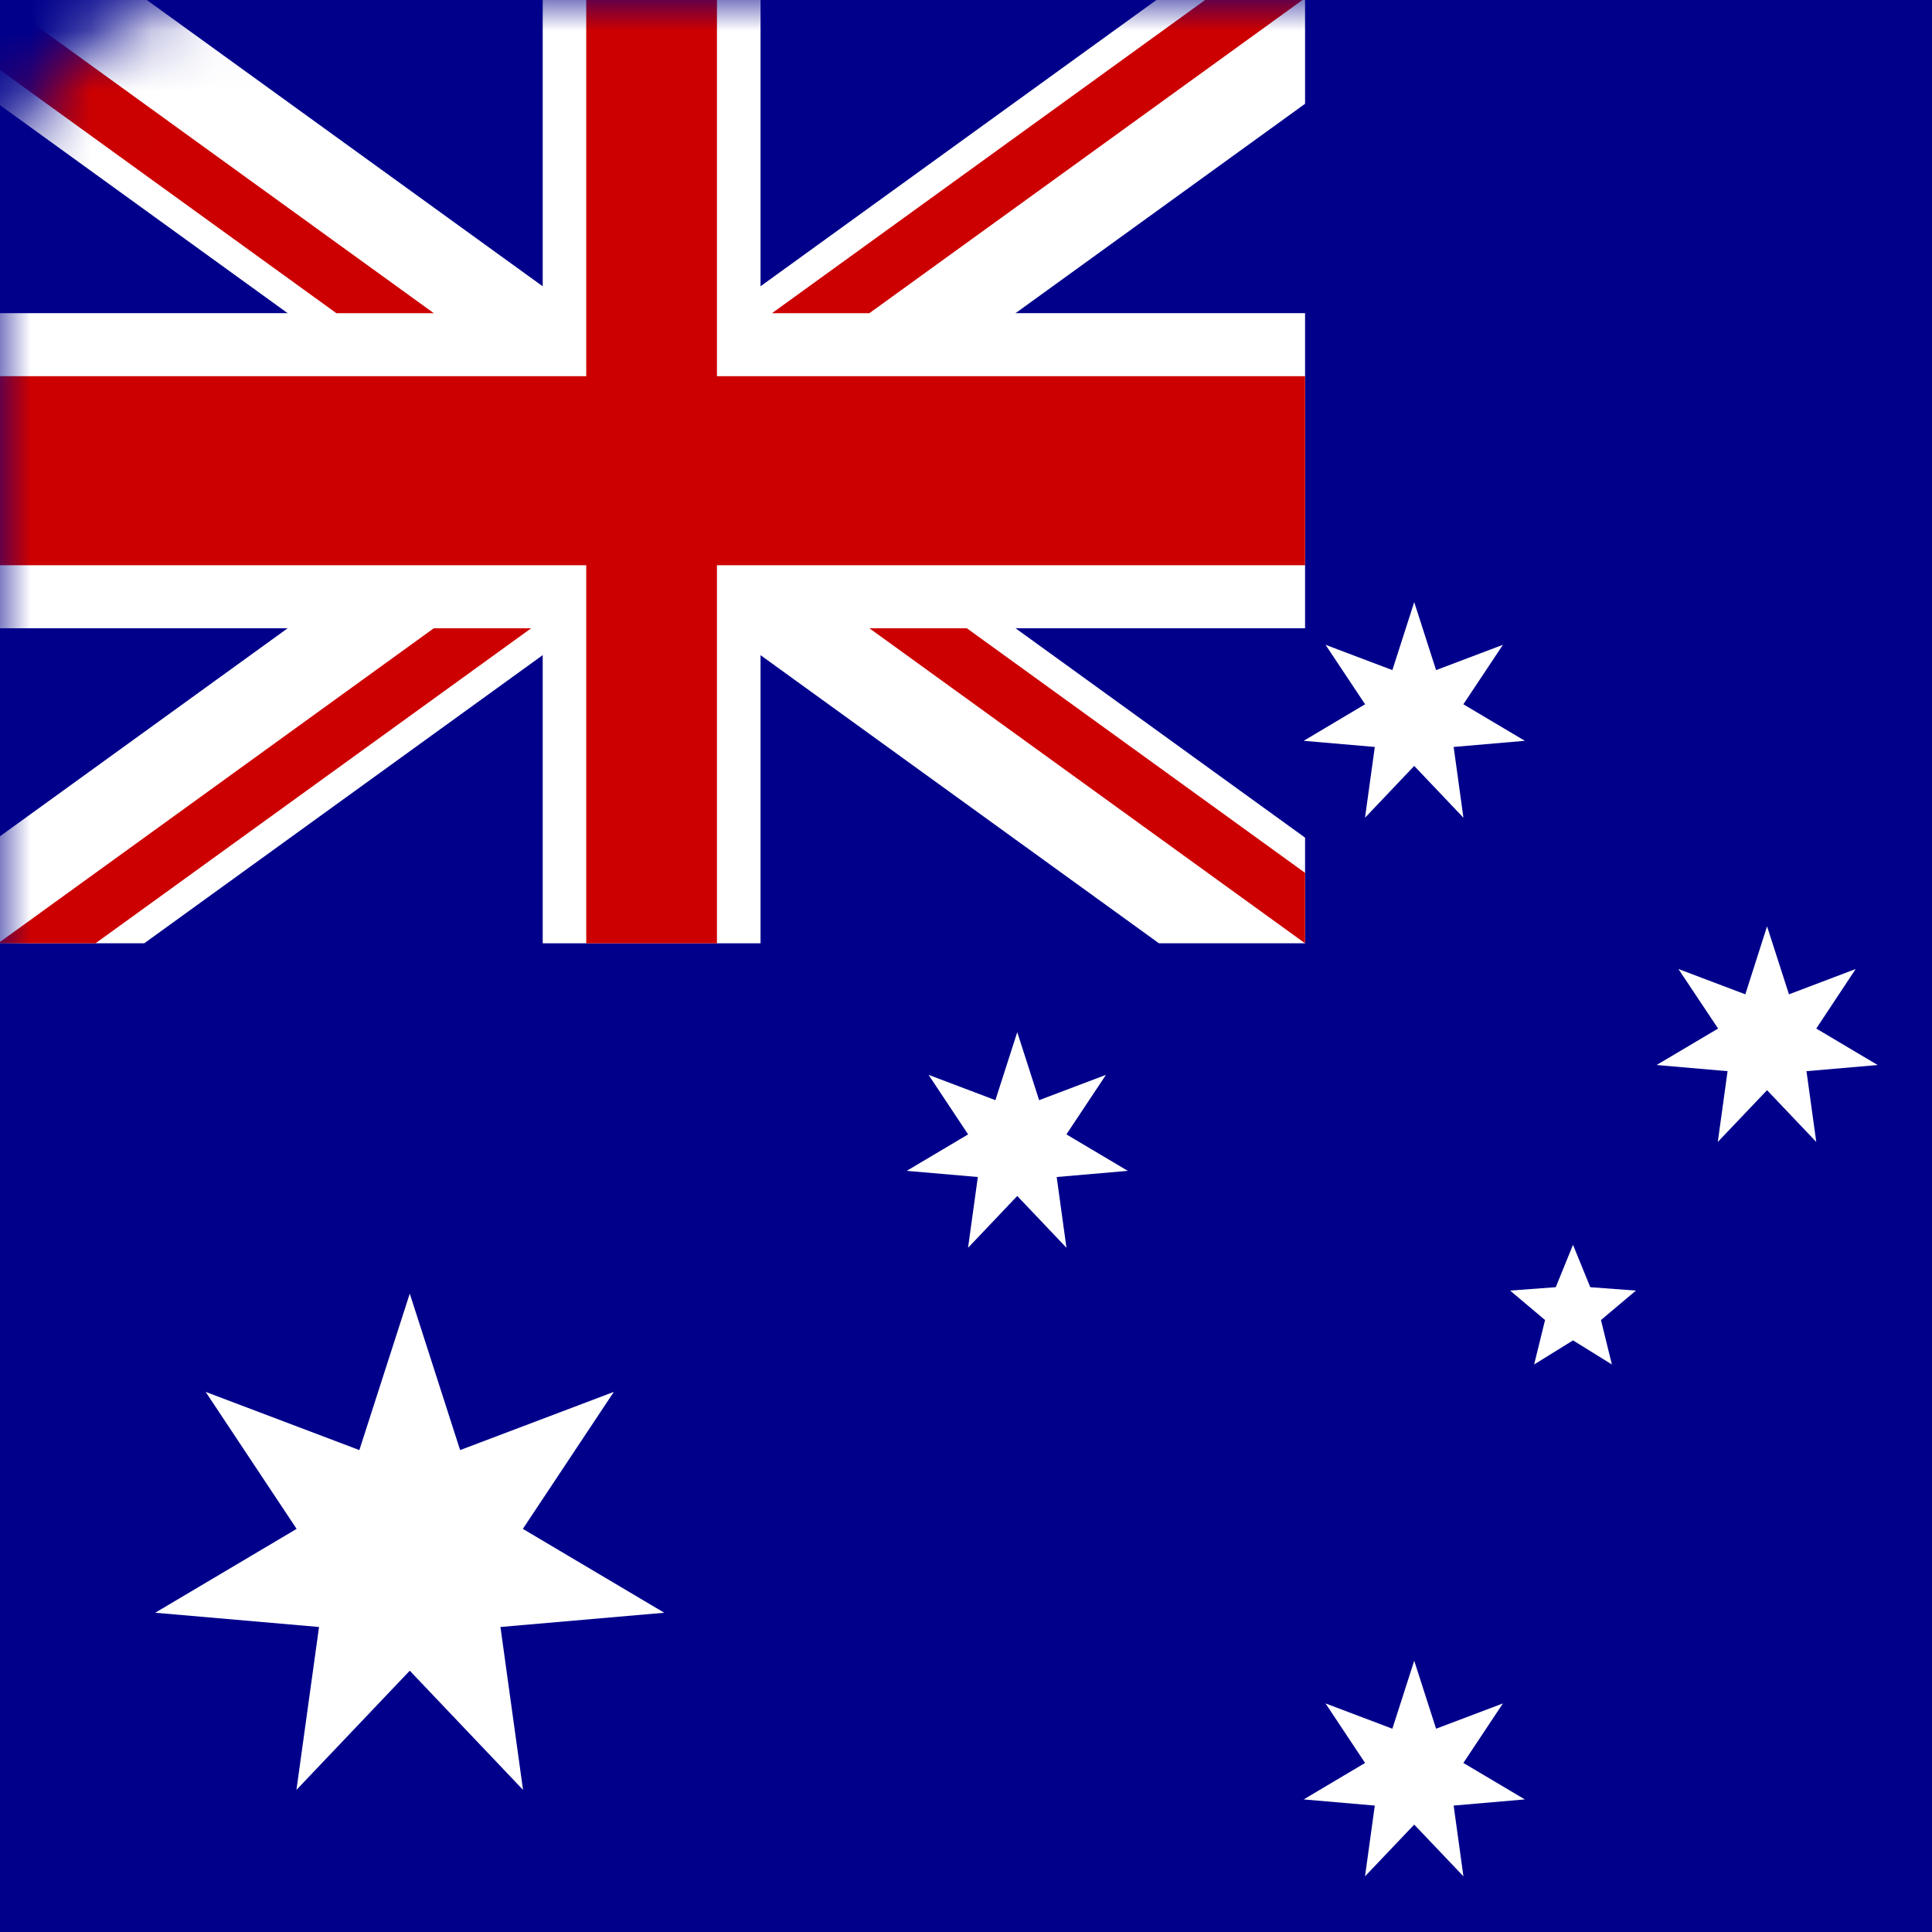
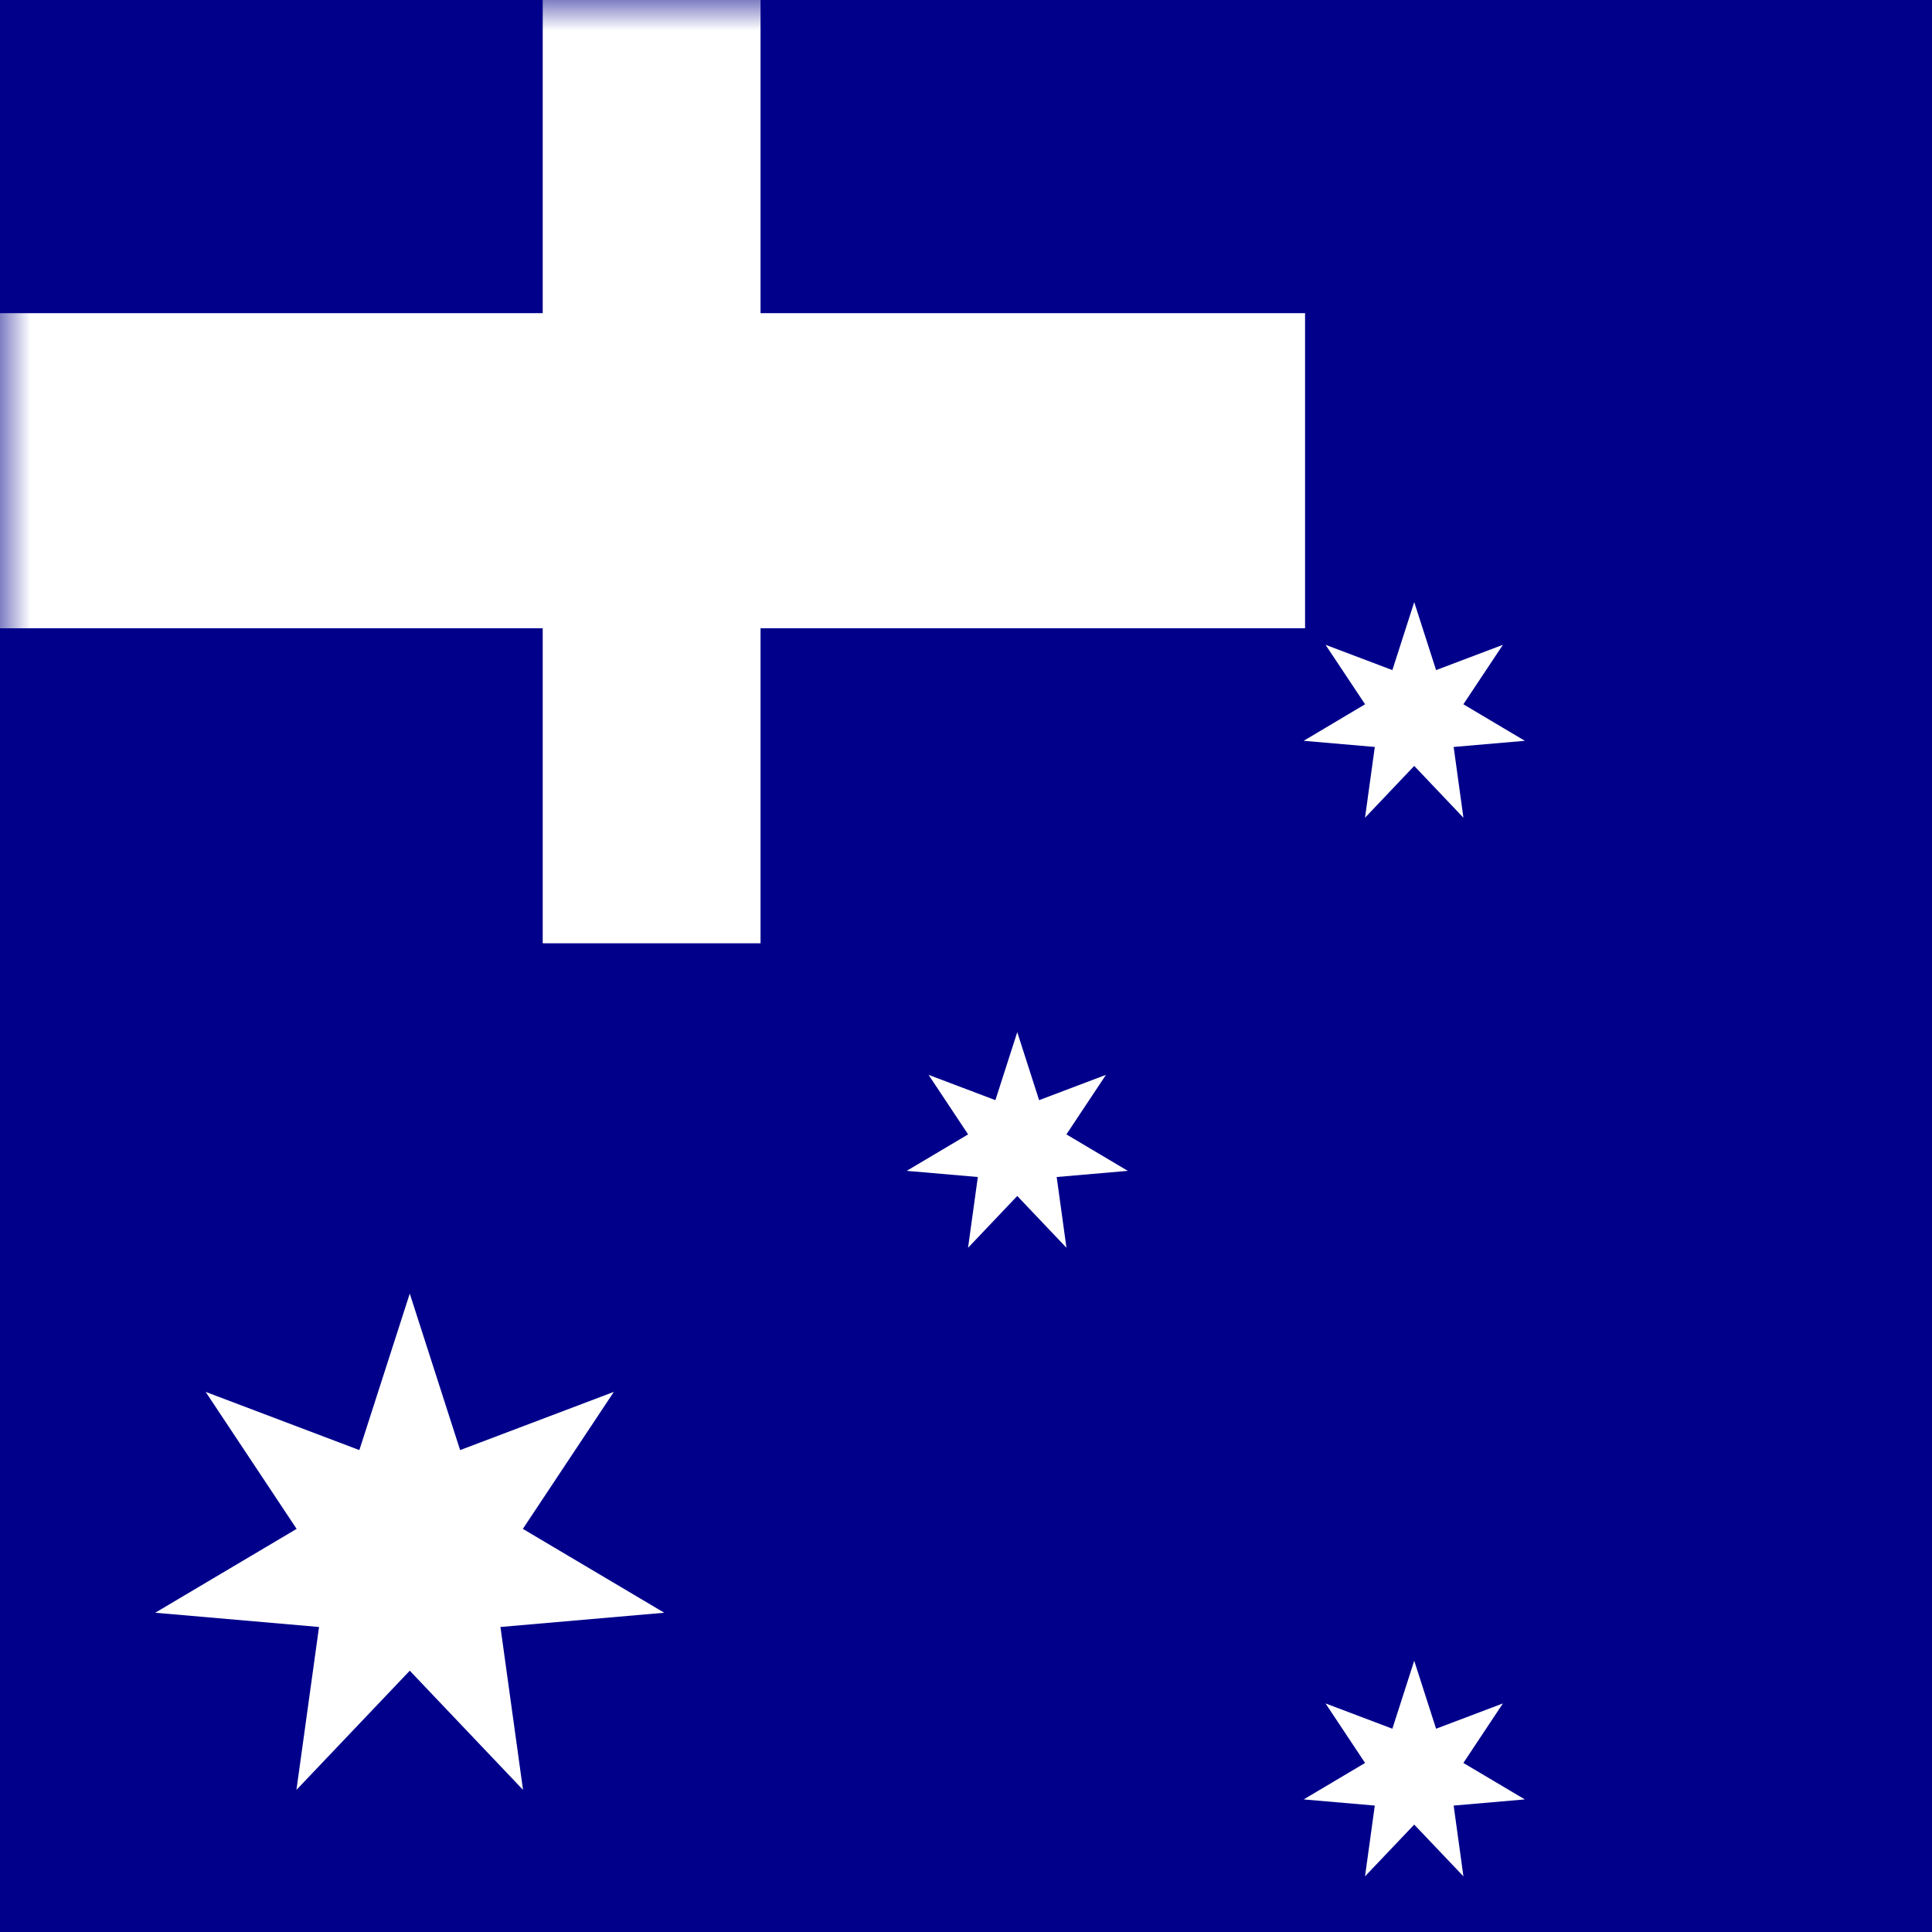
<svg xmlns="http://www.w3.org/2000/svg" width="32" height="32" viewBox="0 0 32 32" fill="none">
  <rect width="32" height="32" fill="#00008B" />
  <mask id="mask0_375_99" style="mask-type:luminance" maskUnits="userSpaceOnUse" x="0" y="0" width="32" height="32">
    <path d="M28.43 0H3.569C1.598 0 0 1.598 0 3.569V28.43C0 30.402 1.598 32 3.569 32H28.43C30.402 32 32 30.402 32 28.43V3.569C32 1.598 30.402 0 28.43 0Z" fill="white" />
  </mask>
  <g mask="url(#mask0_375_99)">
    <path d="M28.462 -0.031H3.538C1.567 -0.031 -0.031 1.567 -0.031 3.538V28.462C-0.031 30.433 1.567 32.031 3.538 32.031H28.462C30.433 32.031 32.031 30.433 32.031 28.462V3.538C32.031 1.567 30.433 -0.031 28.462 -0.031Z" fill="#0000FF" />
    <path d="M32.031 -0.031H-0.031V32.031H32.031V-0.031Z" fill="#00008B" />
-     <path d="M-0.031 -0.031V1.719L19.196 15.624H21.616V13.874L2.389 -0.031L-0.031 -0.031ZM21.616 -0.031V1.719L2.389 15.624H-0.031V13.874L19.196 -0.031H21.616Z" fill="white" />
    <path d="M8.989 -0.031V15.624H12.597V-0.031H8.989ZM-0.031 5.187V10.406H21.616V5.187H-0.031Z" fill="white" />
-     <path d="M-0.031 6.231V9.362H21.616V6.231H-0.031ZM9.71 -0.031V15.624H11.875V-0.031H9.71Z" fill="#CC0000" />
-     <path d="M-0.031 15.624L7.185 10.406H8.798L1.582 15.624H-0.031ZM-0.031 -0.031L7.185 5.187H5.571L-0.031 1.136L-0.031 -0.031ZM12.787 5.187L20.003 -0.031H21.616L14.4 5.187H12.787ZM21.616 15.624L14.4 10.406H16.014L21.616 14.457V15.624Z" fill="#CC0000" />
    <path fill-rule="evenodd" clip-rule="evenodd" d="M3.406 23.054L5.952 24.018L6.787 21.426L7.621 24.018L10.167 23.054L8.66 25.323L11.002 26.712L8.289 26.948L8.663 29.646L6.787 27.672L4.91 29.646L5.284 26.948L2.571 26.712L4.913 25.323L3.406 23.054Z" fill="white" />
    <path fill-rule="evenodd" clip-rule="evenodd" d="M25.256 29.804L24.077 29.906L24.239 31.078L23.424 30.221L22.609 31.078L22.771 29.906L21.593 29.804L22.61 29.2L21.955 28.214L23.062 28.633L23.424 27.507L23.786 28.633L24.893 28.214L24.238 29.2L25.256 29.804Z" fill="white" />
    <path fill-rule="evenodd" clip-rule="evenodd" d="M25.256 12.27L24.077 12.372L24.239 13.544L23.424 12.686L22.609 13.544L22.771 12.372L21.593 12.27L22.61 11.665L21.955 10.68L23.062 11.099L23.424 9.973L23.786 11.099L24.893 10.68L24.238 11.665L25.256 12.27Z" fill="white" />
    <path fill-rule="evenodd" clip-rule="evenodd" d="M18.68 19.393L17.502 19.495L17.664 20.667L16.849 19.809L16.034 20.667L16.196 19.495L15.018 19.393L16.035 18.789L15.38 17.803L16.487 18.222L16.849 17.096L17.211 18.222L18.318 17.803L17.663 18.789L18.68 19.393Z" fill="white" />
-     <path fill-rule="evenodd" clip-rule="evenodd" d="M31.1 17.64L29.921 17.742L30.083 18.914L29.268 18.057L28.452 18.914L28.614 17.742L27.438 17.64L28.457 17.036L27.8 16.05L28.908 16.469L29.268 15.343L29.631 16.469L30.736 16.05L30.083 17.036L31.1 17.64Z" fill="white" />
-     <path fill-rule="evenodd" clip-rule="evenodd" d="M26.054 22.201L25.41 22.6L25.591 21.864L25.012 21.376L25.768 21.32L26.054 20.618L26.34 21.32L27.096 21.376L26.517 21.864L26.698 22.6L26.054 22.201Z" fill="white" />
  </g>
</svg>